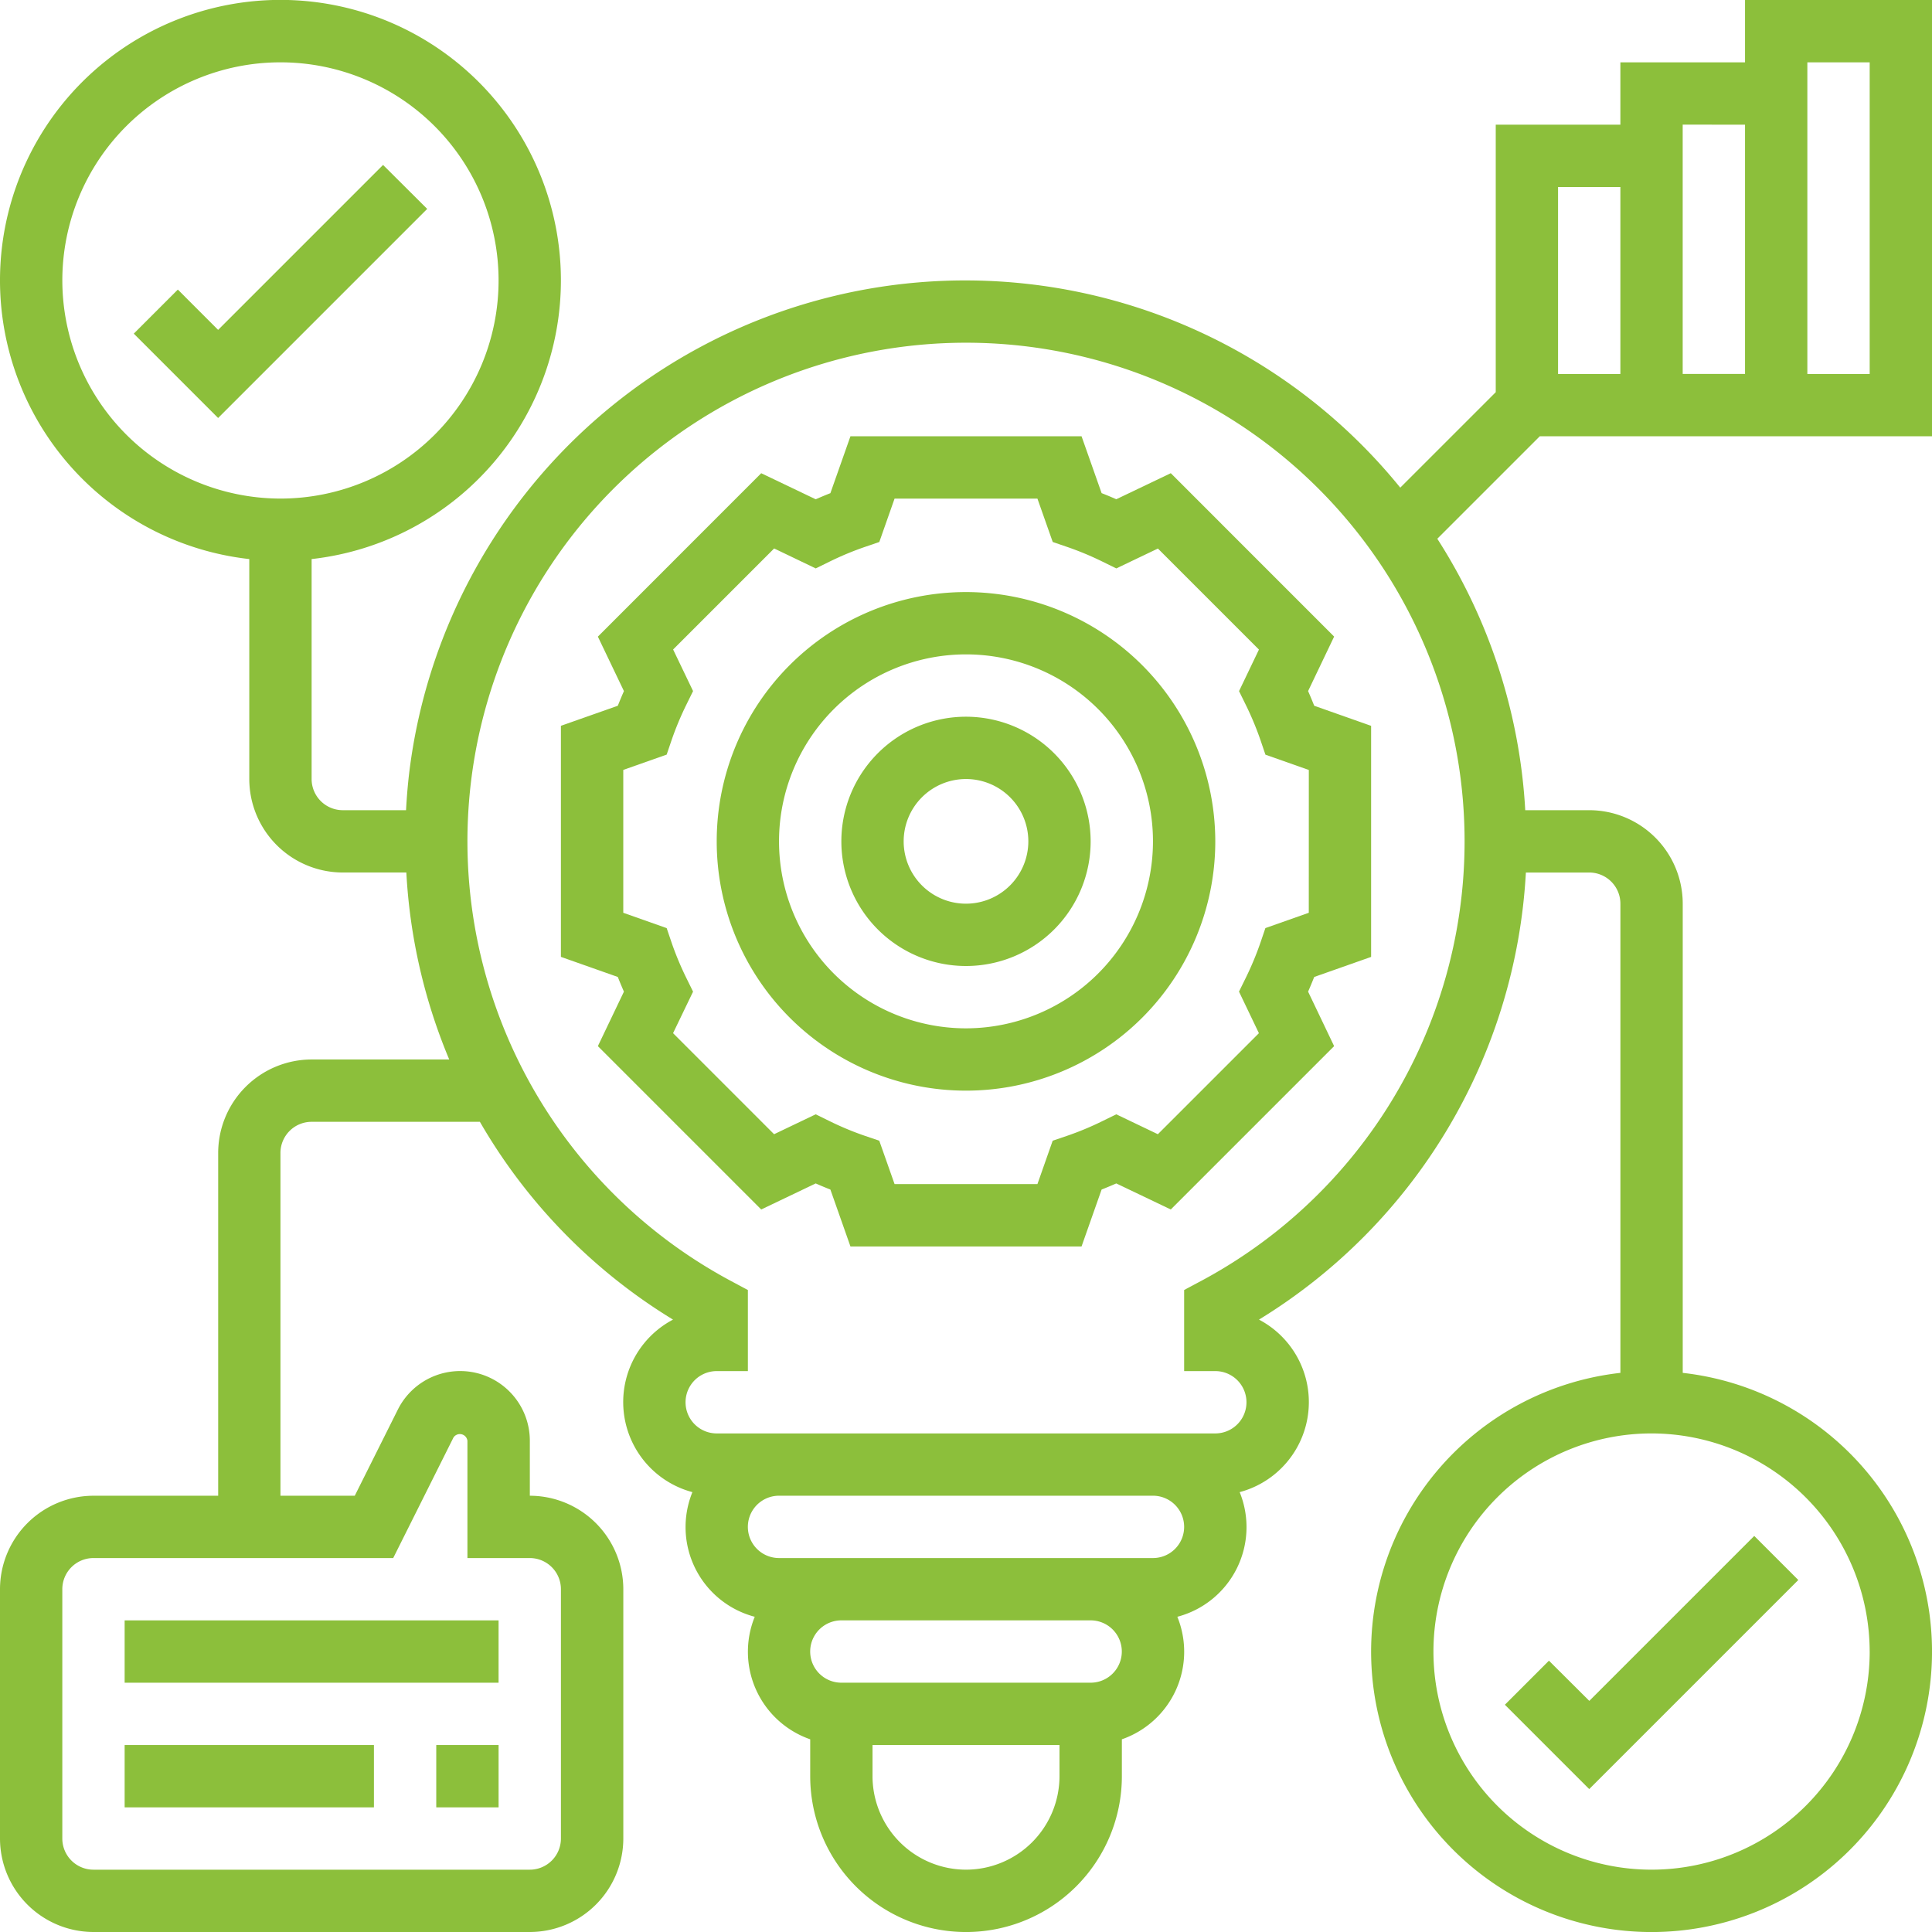
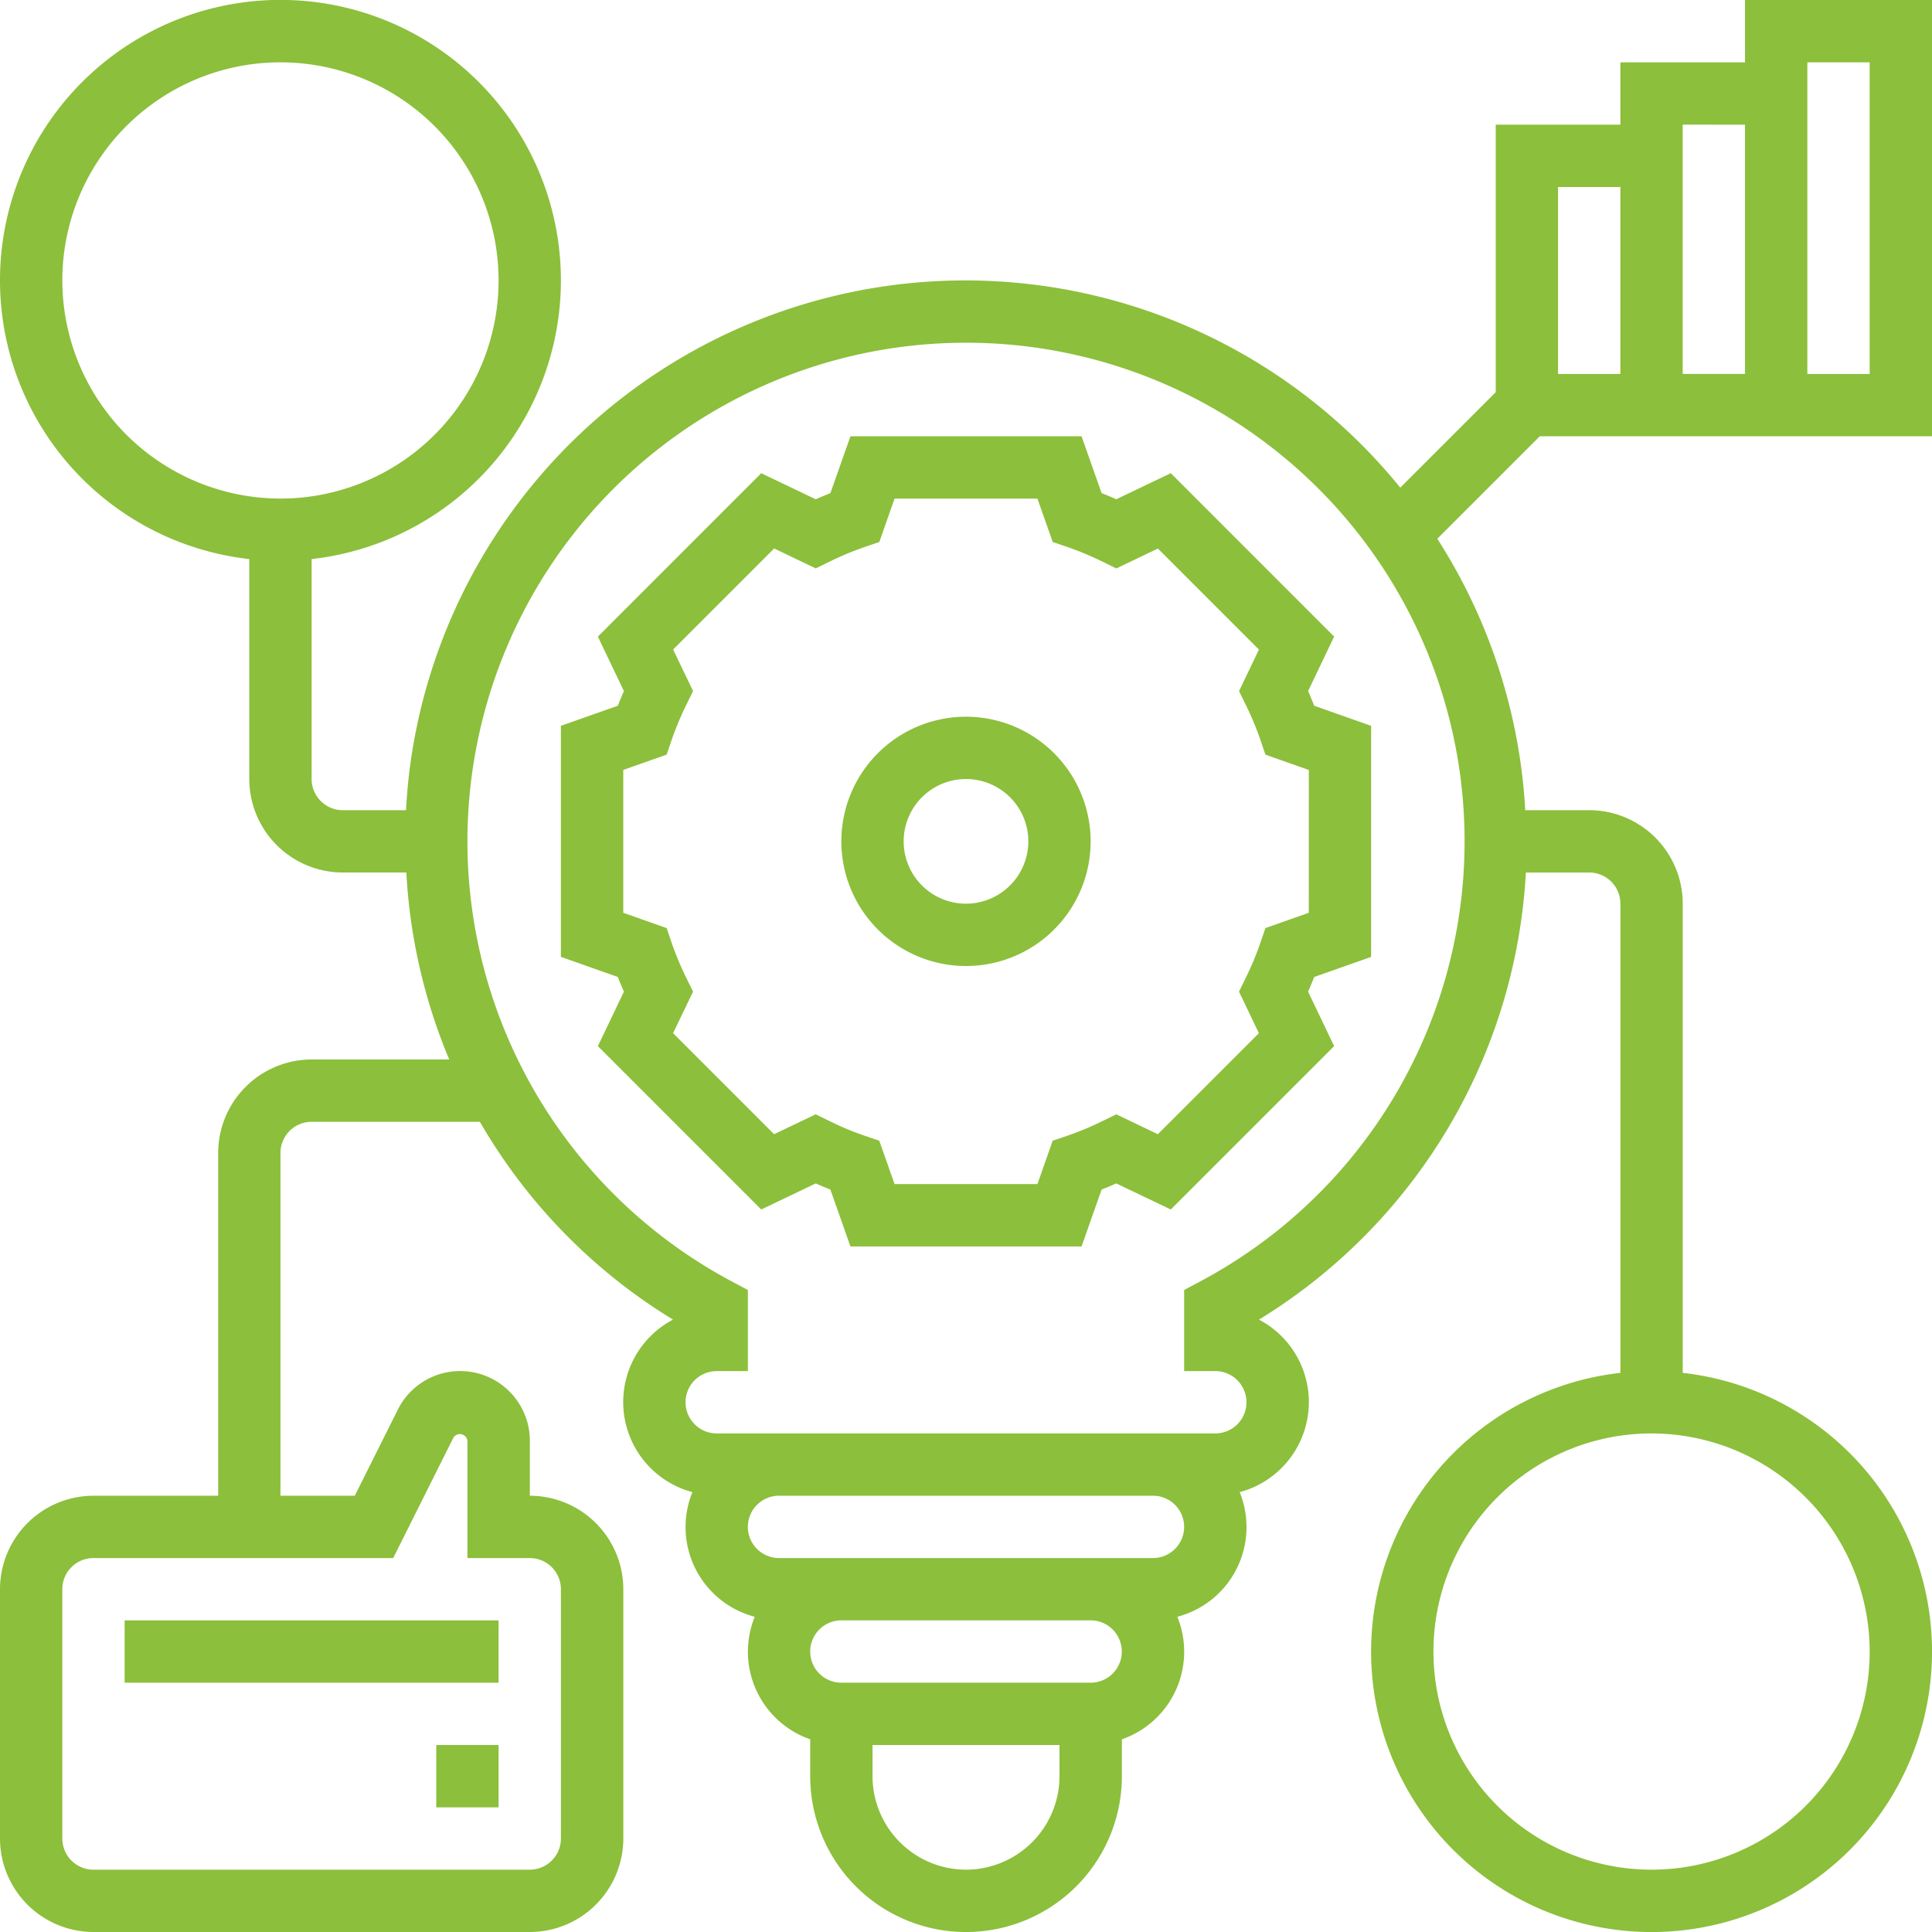
<svg xmlns="http://www.w3.org/2000/svg" width="97.946" height="97.946" viewBox="0 0 97.946 97.946">
  <defs>
    <style>.a{fill:#8cbf3b;}</style>
  </defs>
  <g transform="translate(0)">
-     <path class="a" d="M51.527,56.612l-2.234,2.234,4.276,4.276,10.6-10.6-2.234-2.234-8.362,8.362Z" transform="translate(26.999 27.579)" />
-     <path class="a" d="M17.931,6.293,9.569,14.655,7.527,12.612,5.293,14.846l4.276,4.276,10.6-10.6Z" transform="translate(1.489 2.069)" />
-     <path class="a" d="M36.638,20A12.638,12.638,0,1,0,49.276,32.638,12.653,12.653,0,0,0,36.638,20Zm0,22.117a9.479,9.479,0,1,1,9.479-9.479A9.488,9.488,0,0,1,36.638,42.117Z" transform="translate(12.335 10.016)" />
    <path class="a" d="M34.319,24a6.319,6.319,0,1,0,6.319,6.319A6.325,6.325,0,0,0,34.319,24Zm0,9.479a3.16,3.16,0,1,1,3.16-3.16A3.163,3.163,0,0,1,34.319,33.479Z" transform="translate(14.654 12.335)" />
    <path class="a" d="M56.88,27.918,58.2,25.156l-8.281-8.284-2.763,1.321c-.245-.109-.494-.212-.744-.31L45.395,15H33.679l-1.017,2.885q-.374.147-.744.31l-2.763-1.321-8.281,8.284,1.321,2.761c-.109.248-.213.5-.31.744L19,29.679V41.393l2.885,1.019q.147.372.31.744l-1.321,2.763L29.155,54.2l2.763-1.321c.246.109.494.213.744.31l1.017,2.885H45.395l1.017-2.885q.372-.147.744-.31L49.919,54.2,58.2,45.919,56.88,43.156c.109-.248.213-.5.31-.744l2.885-1.017V29.681l-2.885-1.019Q57.043,28.29,56.88,27.918Zm.035,11.24-2.2.776-.246.724a15.546,15.546,0,0,1-.754,1.81l-.338.687,1.009,2.107-5.122,5.122-2.109-1.009-.689.338a15.235,15.235,0,0,1-1.809.754l-.725.246-.774,2.2H35.916l-.776-2.2-.725-.246a15.235,15.235,0,0,1-1.809-.754l-.689-.338-2.109,1.009-5.122-5.122L25.7,43.156l-.338-.687a15.544,15.544,0,0,1-.754-1.81l-.246-.724-2.2-.777V31.915l2.2-.776.246-.724a15.545,15.545,0,0,1,.754-1.81l.338-.687L24.689,25.81l5.122-5.122L31.919,21.7l.689-.338a15.391,15.391,0,0,1,1.81-.754l.724-.248.774-2.2h7.242l.776,2.2.724.248a15.392,15.392,0,0,1,1.81.754l.689.338,2.109-1.008,5.122,5.122-1.009,2.107.338.687a15.545,15.545,0,0,1,.754,1.81l.246.724,2.2.776Z" transform="translate(9.436 7.117)" />
    <path class="a" d="M5,53H23.957v3.16H5Z" transform="translate(1.319 29.148)" />
    <path class="a" d="M15,57h3.16v3.16H15Z" transform="translate(7.117 31.467)" />
-     <path class="a" d="M5,57H17.638v3.16H5Z" transform="translate(1.319 31.467)" />
    <path class="a" d="M79.063,23.117H98.946V1H89.467V4.16H83.148v3.16H76.829V20.883l-4.84,4.839a28.4,28.4,0,0,0-50.232,14.36c-.082.667-.136,1.33-.172,1.992H18.378a1.581,1.581,0,0,1-1.58-1.58V29.343a14.218,14.218,0,1,0-3.16,0V40.494a4.745,4.745,0,0,0,4.739,4.739H21.6a28.451,28.451,0,0,0,2.174,9.479H16.8a4.745,4.745,0,0,0-4.739,4.739V76.829H5.739A4.745,4.745,0,0,0,1,81.568V94.207a4.745,4.745,0,0,0,4.739,4.739H27.856A4.745,4.745,0,0,0,32.6,94.207V81.568a4.745,4.745,0,0,0-4.739-4.739V74.042a3.532,3.532,0,0,0-6.692-1.58l-2.183,4.366H15.218V59.452a1.58,1.58,0,0,1,1.58-1.58h8.531A28.346,28.346,0,0,0,35.12,67.9a4.724,4.724,0,0,0,.983,8.746,4.7,4.7,0,0,0,3.16,6.319,4.7,4.7,0,0,0,2.812,6.212v1.87a7.9,7.9,0,0,0,15.8,0v-1.87a4.7,4.7,0,0,0,2.812-6.212,4.7,4.7,0,0,0,3.16-6.319,4.723,4.723,0,0,0,.979-8.746A28.394,28.394,0,0,0,78.357,45.234h3.212a1.581,1.581,0,0,1,1.58,1.58V70.6a14.218,14.218,0,1,0,3.16,0V46.813a4.745,4.745,0,0,0-4.739-4.739H78.325a28.43,28.43,0,0,0-4.458-13.761ZM92.627,4.16h3.16v15.8h-3.16Zm-3.16,3.16V19.957h-3.16V7.319Zm-9.479,3.16h3.16v9.479h-3.16ZM4.16,15.218A11.058,11.058,0,1,1,15.218,26.276,11.072,11.072,0,0,1,4.16,15.218ZM20.934,79.989l3.055-6.111a.387.387,0,0,1,.708.164v5.946h3.16a1.58,1.58,0,0,1,1.58,1.58V94.207a1.58,1.58,0,0,1-1.58,1.58H5.739a1.58,1.58,0,0,1-1.58-1.58V81.568a1.58,1.58,0,0,1,1.58-1.58Zm74.853,4.739A11.058,11.058,0,1,1,84.728,73.67,11.073,11.073,0,0,1,95.786,84.728ZM49.973,95.786a4.745,4.745,0,0,1-4.739-4.739v-1.58h9.479v1.58A4.745,4.745,0,0,1,49.973,95.786Zm6.319-9.479H43.654a1.58,1.58,0,0,1,0-3.16H56.292a1.58,1.58,0,0,1,0,3.16Zm3.16-6.319H40.494a1.58,1.58,0,1,1,0-3.16H59.452a1.58,1.58,0,1,1,0,3.16Zm2.414-14.035-.834.446V70.51h1.58a1.58,1.58,0,1,1,0,3.16H37.335a1.58,1.58,0,1,1,0-3.16h1.58V66.4l-.834-.446a25.276,25.276,0,1,1,23.785,0Z" transform="translate(-1 -1)" />
  </g>
</svg>